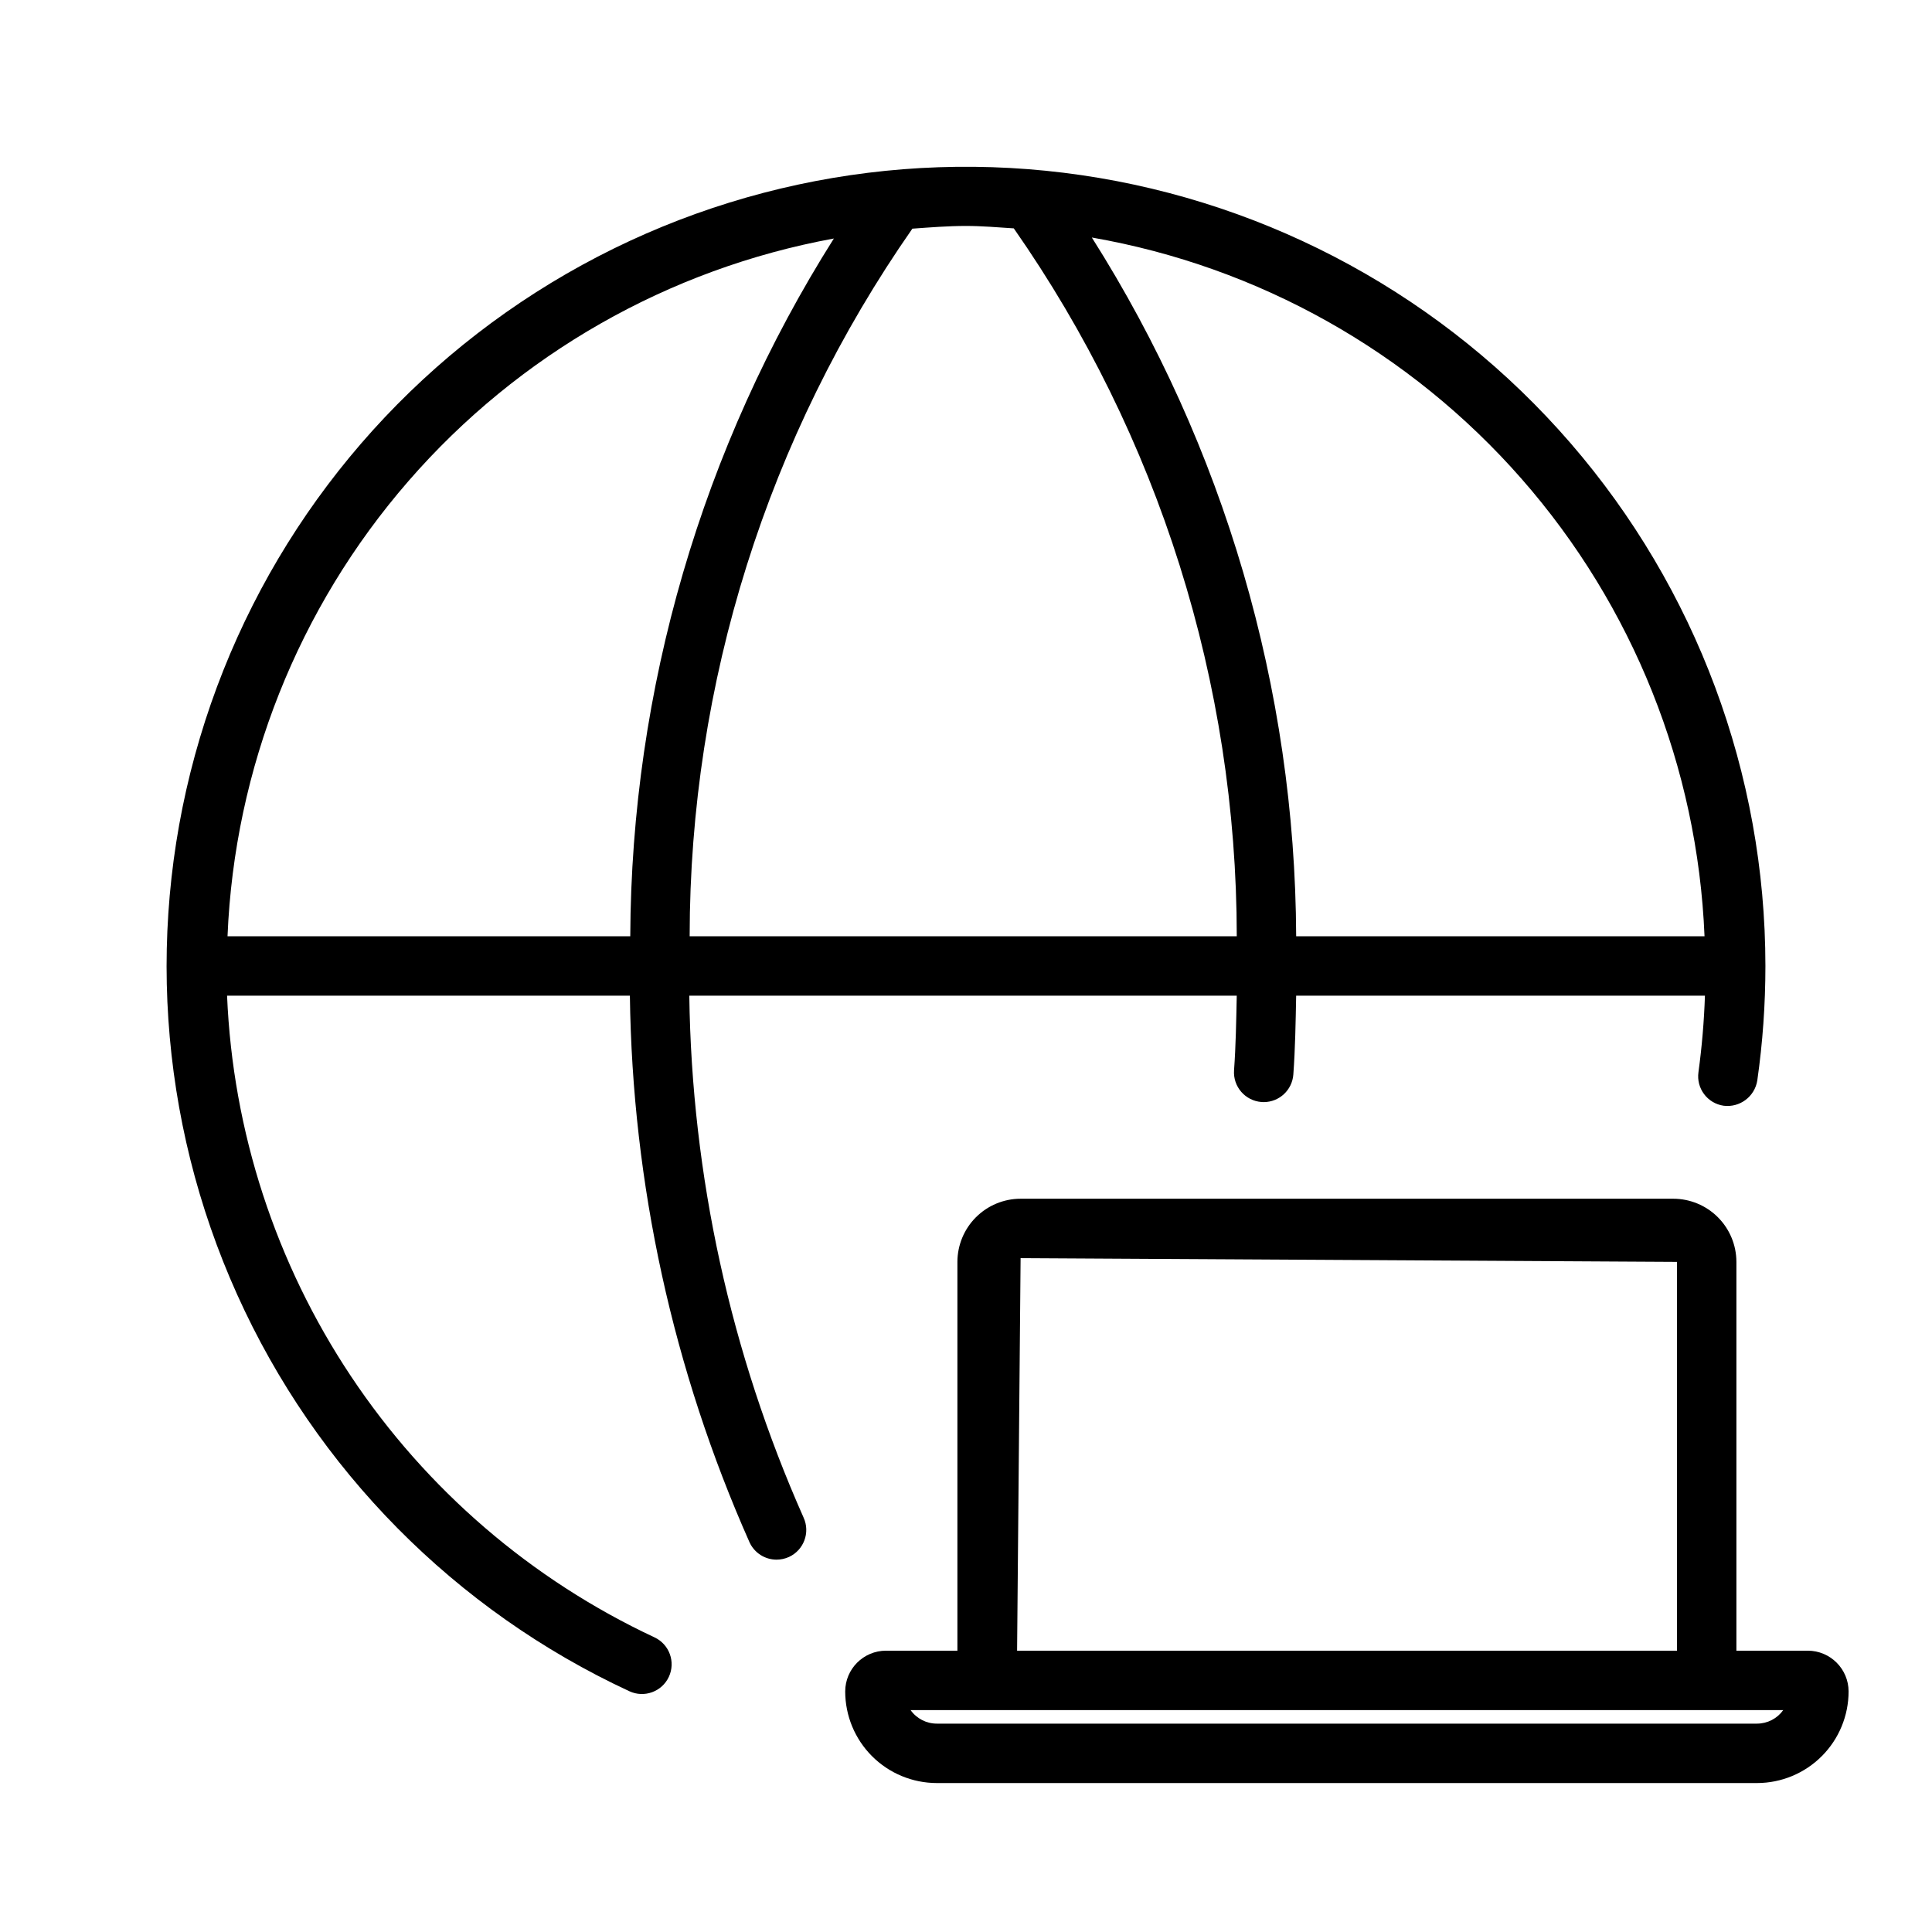
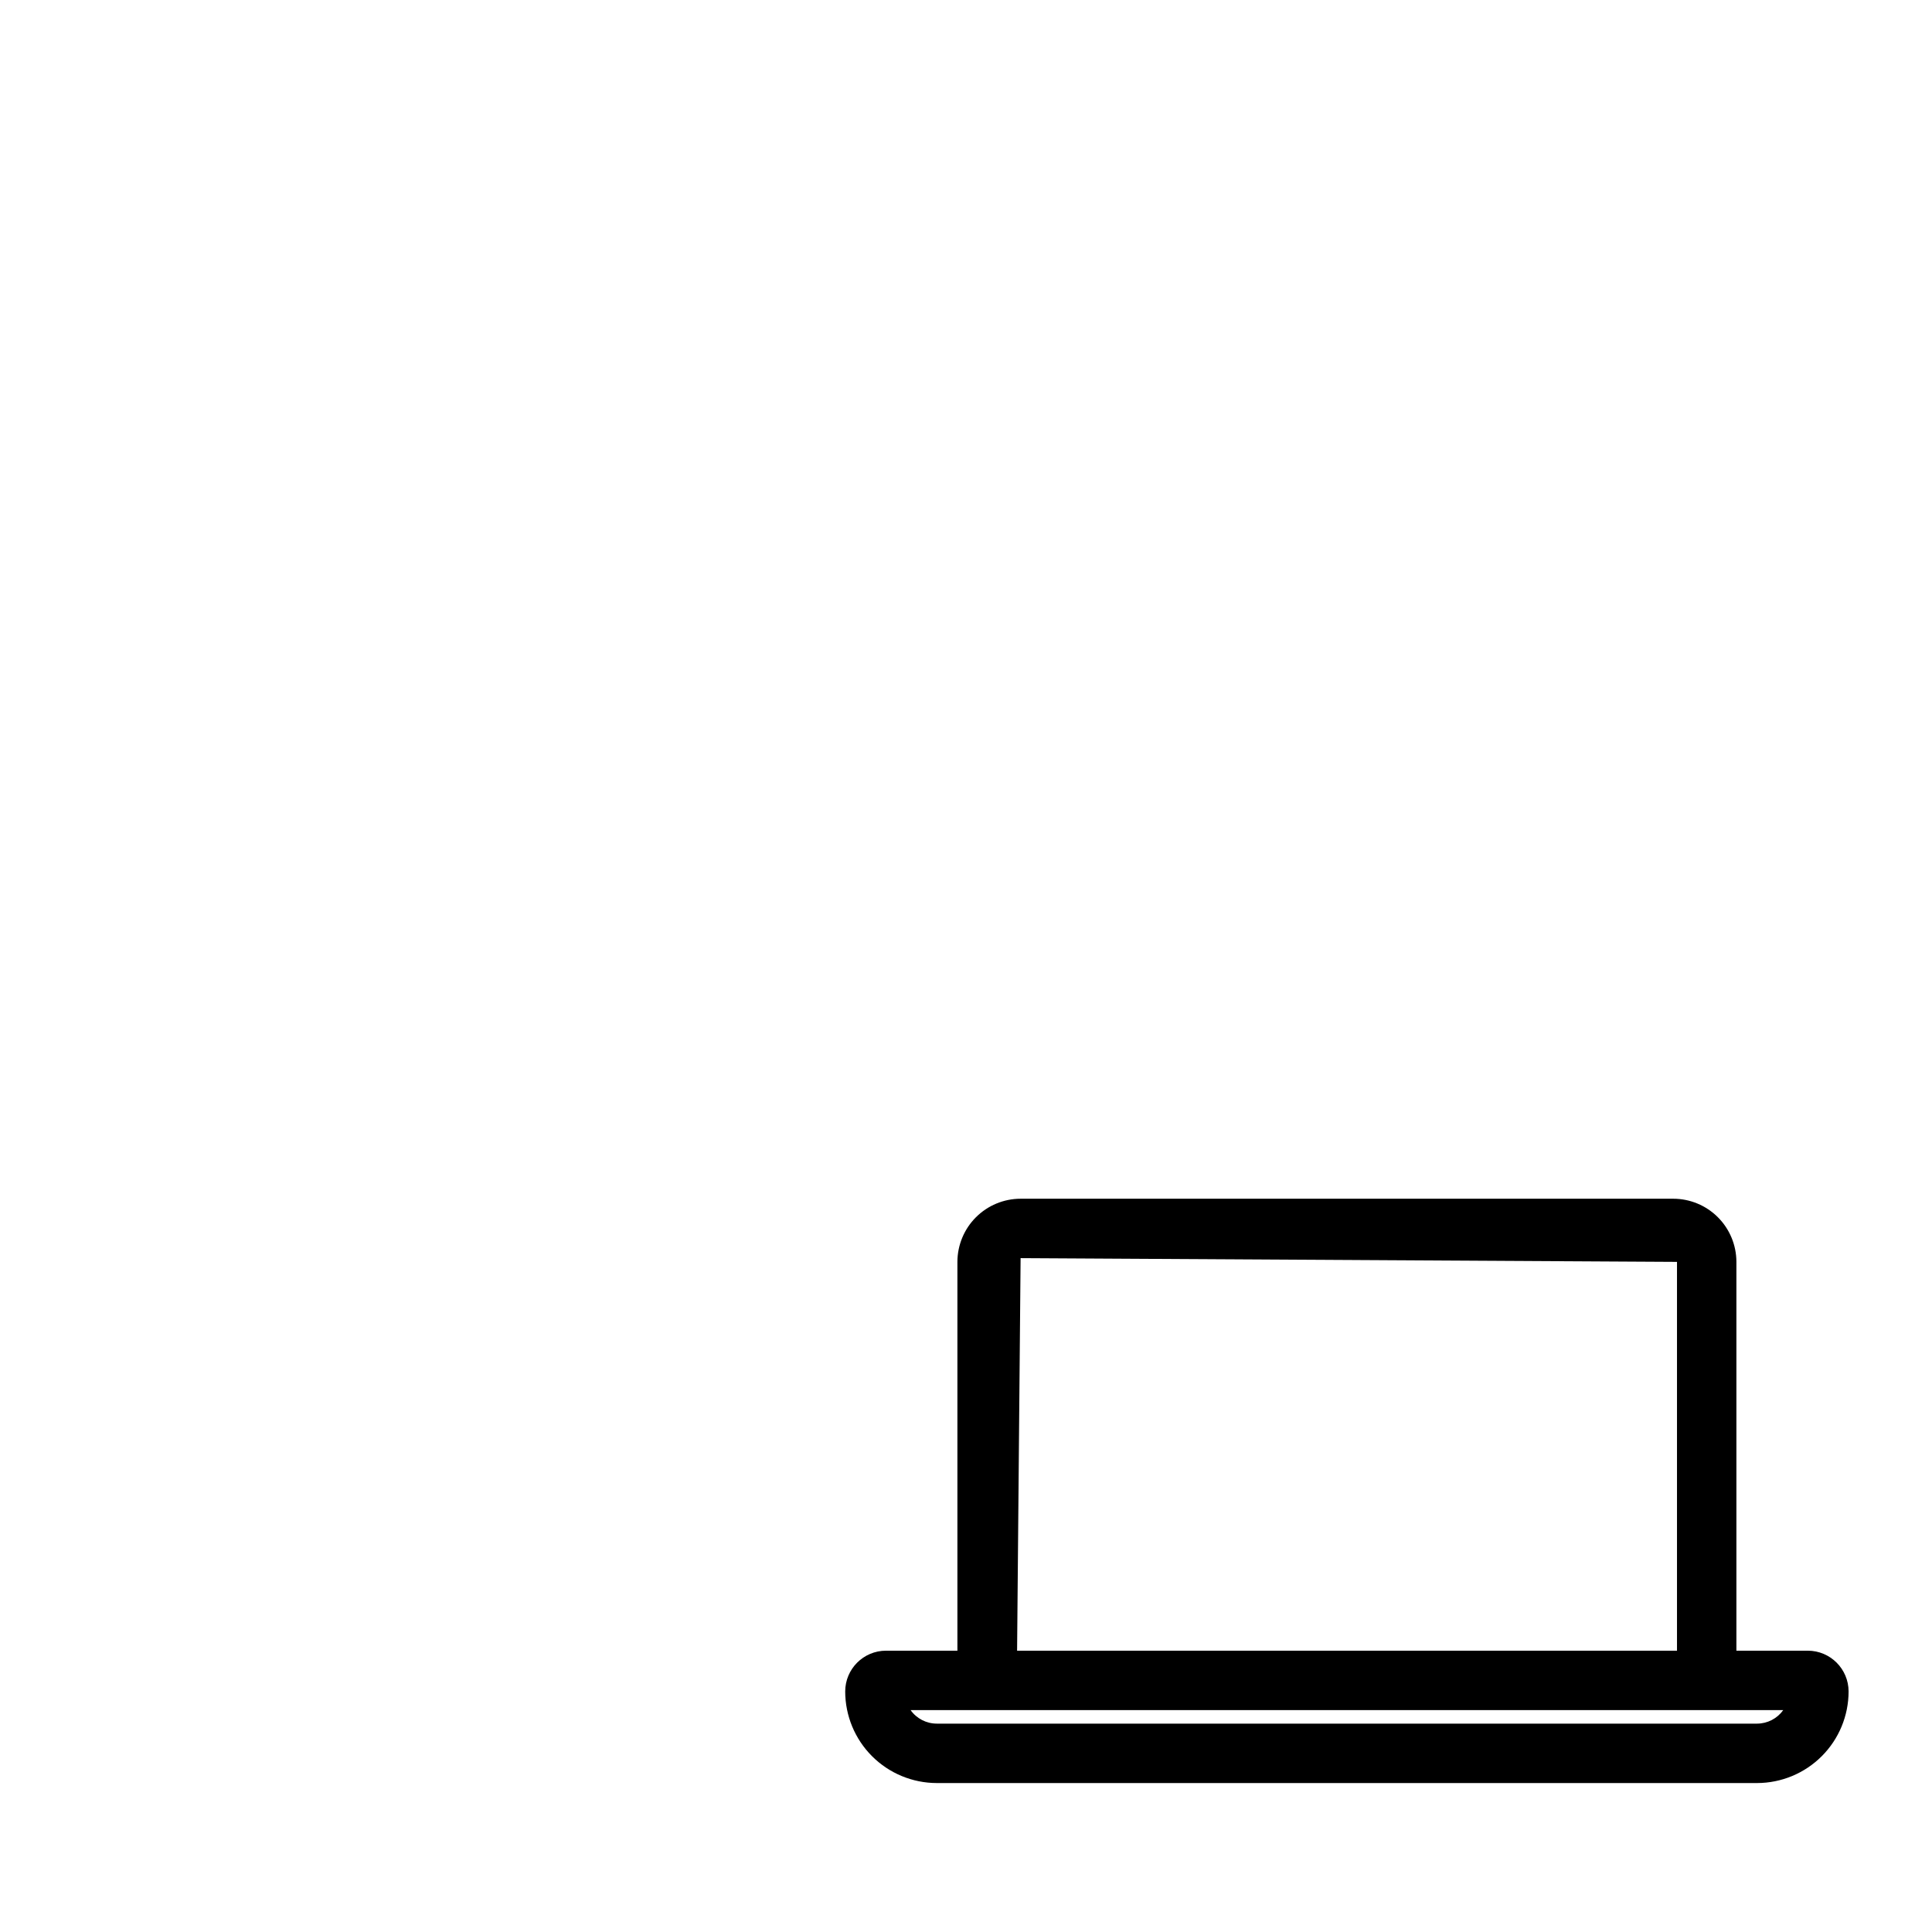
<svg xmlns="http://www.w3.org/2000/svg" fill="#000000" width="800px" height="800px" version="1.1" viewBox="144 144 512 512">
  <g>
-     <path d="m326.68 407.87h145.07c-0.137 6.621-0.242 13.258-0.715 19.75-0.309 4.336 2.949 8.105 7.289 8.426l0.586 0.023h-0.004c4.117-0.012 7.535-3.191 7.84-7.297 0.504-6.875 0.613-13.895 0.75-20.902h108.33c-0.227 6.773-0.801 13.531-1.715 20.25-0.617 4.301 2.367 8.289 6.672 8.91 4.289 0.543 8.234-2.414 8.918-6.684 1.434-10.051 2.152-20.195 2.152-30.348-0.012-50.887-18.34-100.07-51.633-138.55-33.289-38.484-79.32-63.699-129.67-71.039-50.352-7.336-101.66 3.695-144.55 31.078-42.891 27.383-74.488 69.285-89.023 118.05-14.535 48.762-11.031 101.13 9.867 147.52 20.898 46.395 57.801 83.719 103.95 105.14 3.945 1.832 8.629 0.121 10.461-3.82 1.836-3.945 0.125-8.629-3.82-10.465-32.633-15.266-60.449-39.195-80.418-69.184-19.973-29.984-31.332-64.875-32.84-100.87h106.75c0.645 49.934 11.434 99.215 31.703 144.86 1.281 2.805 4.082 4.606 7.168 4.606 1.129-0.004 2.242-0.242 3.273-0.707 3.949-1.812 5.691-6.477 3.891-10.434-19.348-43.582-29.652-90.641-30.289-138.32zm269.04-15.742-108.22-0.004c-0.289-65.59-19.059-129.77-54.152-185.18 44.145 7.68 84.332 30.242 113.87 63.934 29.543 33.691 46.656 76.48 48.5 121.25zm-183.05-187.6c38.422 55.016 59.043 120.49 59.086 187.59h-144.99c0.039-67.066 20.641-132.51 59.02-187.52 4.715-0.34 9.422-0.719 14.223-0.719 4.273 0 8.453 0.371 12.66 0.641zm-47.68 2.668c-34.977 55.363-53.676 119.45-53.965 184.93h-106.73c1.828-44.48 18.73-87.02 47.934-120.62 29.199-33.605 68.965-56.281 112.76-64.301z" />
    <path d="m623.09 581.45h-18.926v-103.04c-0.004-4.434-1.77-8.688-4.902-11.824-3.137-3.141-7.391-4.906-11.824-4.91h-172.97c-4.438 0.004-8.691 1.77-11.832 4.906-3.137 3.137-4.906 7.391-4.914 11.828v103.04h-18.926c-5.969 0.008-10.805 4.844-10.809 10.809 0.008 6.438 2.566 12.609 7.117 17.156 4.555 4.551 10.723 7.109 17.16 7.113h217.37c6.434-0.008 12.602-2.566 17.148-7.117 4.551-4.547 7.109-10.719 7.113-17.152-0.004-5.965-4.84-10.801-10.809-10.809zm-208.62-104.03 173.95 0.992v103.04h-174.88zm195.17 123.36h-217.38c-2.762 0-5.352-1.34-6.949-3.59h231.27c-1.602 2.25-4.188 3.586-6.949 3.59z" />
  </g>
</svg>